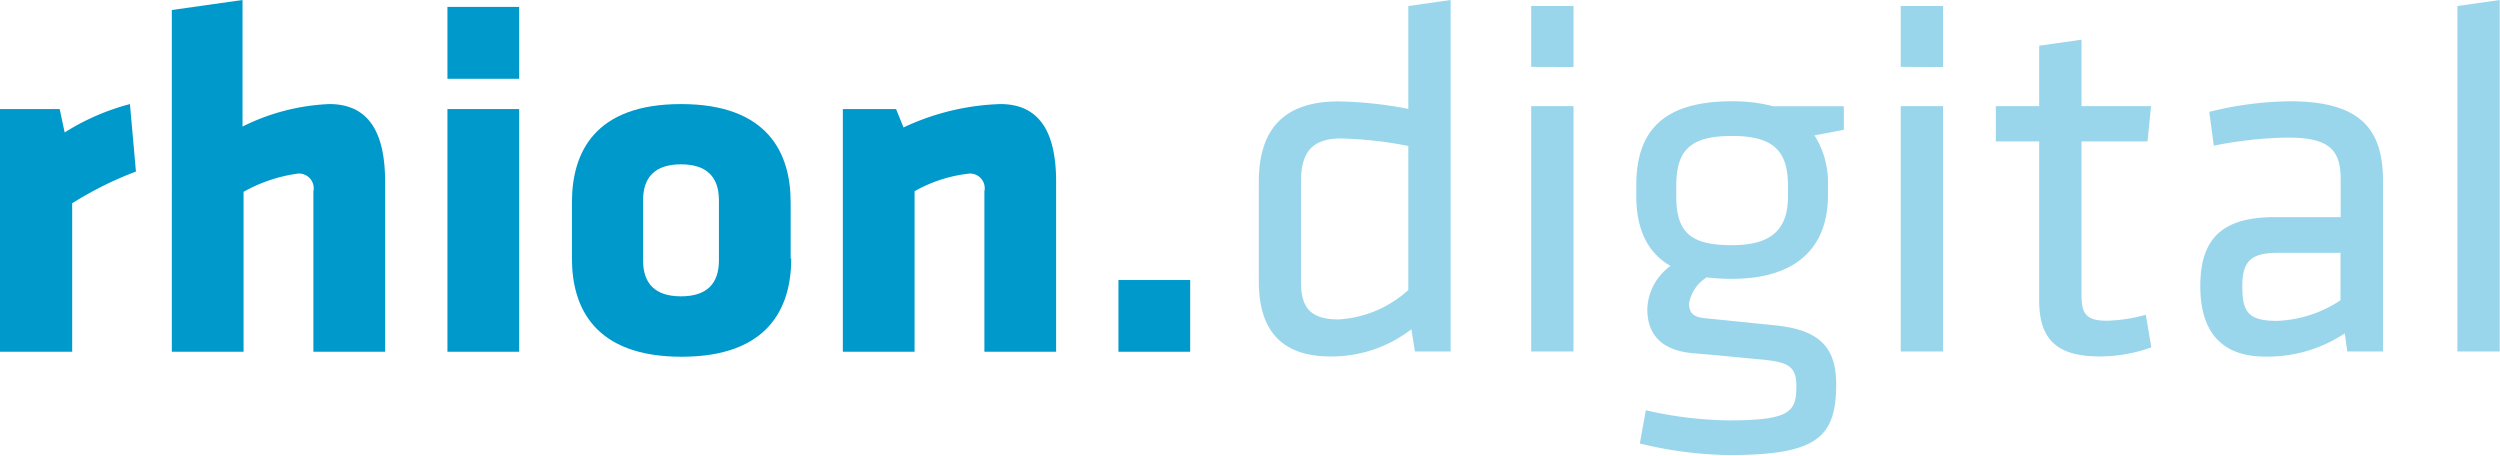
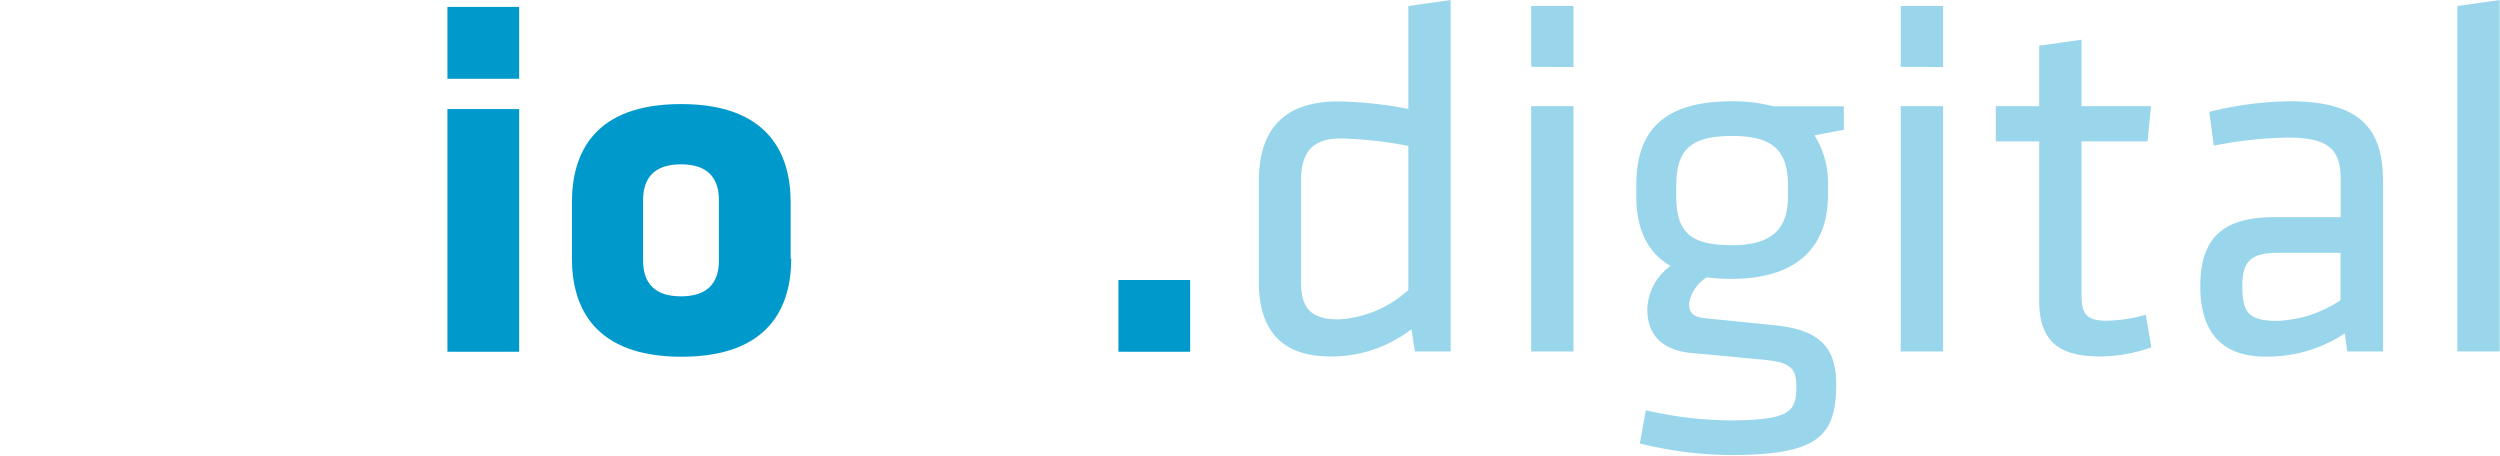
<svg xmlns="http://www.w3.org/2000/svg" viewBox="0 0 170.08 31">
  <title>rhion.digital Logo</title>
  <path fill="#99d6eb" d="M120.73,55.32c0,3.36,1.58,5.1,4.87,5.1a8.89,8.89,0,0,0,5.51-1.85l.24,1.51h2.43V36.17l-2.88.41v7a26.69,26.69,0,0,0-4.76-.51c-3.91,0-5.41,2.12-5.41,5.45v6.82Zm10.17.58a7.71,7.71,0,0,1-4.73,2c-2,0-2.57-.86-2.57-2.57V48.5c0-2,.79-2.91,2.71-2.91a26.84,26.84,0,0,1,4.59.51v9.8Zm11.24,4.18V43.39h-2.88V60.08Zm0-19.35V36.58h-2.88v4.14Zm18.39,2.67h-4.8a10.88,10.88,0,0,0-2.81-.34c-4.76,0-6.51,2.09-6.51,5.72v.75c0,2.19.75,3.84,2.33,4.73a3.76,3.76,0,0,0-1.58,2.95c0,1.54.79,2.84,3.25,3,2,.17,2.57.24,4.42.41s2.47.41,2.47,1.82c0,1.75-.41,2.33-4.66,2.33a26.45,26.45,0,0,1-5.58-.69l-.41,2.26a26.8,26.8,0,0,0,6.06.79c6,0,7.3-1.2,7.3-4.83,0-2.53-1.17-3.7-4.18-4l-4.73-.48c-.75-.07-1.1-.31-1.1-1a2.6,2.6,0,0,1,1.2-1.78,13.15,13.15,0,0,0,1.71.1c4.35,0,6.54-2.09,6.54-5.69v-.75a5.93,5.93,0,0,0-.92-3.32l2-.38V43.39Zm-3.8,5.41v.72c0,2.19-1.06,3.32-3.8,3.32s-3.8-.79-3.8-3.32v-.72c0-2.47,1-3.39,3.8-3.39s3.8,1,3.8,3.39Zm10.55,11.27V43.39H164.4V60.08Zm0-19.35V36.58H164.4v4.14Zm13.8,16.85a10.58,10.58,0,0,1-2.67.41c-1.54,0-1.71-.62-1.71-1.85V45.79h4.49l.24-2.4H176.7V38.87l-2.88.41v4.11h-2.95v2.4h2.95V56.62c0,2.77,1.34,3.8,4.14,3.8a10.38,10.38,0,0,0,3.49-.62l-.38-2.23Zm16.13-9.11c0-3.56-1.58-5.41-6.34-5.41a23.53,23.53,0,0,0-5.48.72l.31,2.3a27.59,27.59,0,0,1,5-.55c2.71,0,3.63.72,3.63,2.81v2.6h-4.45c-3.36,0-5.1,1.23-5.1,4.69,0,2.95,1.3,4.8,4.42,4.8a9.5,9.5,0,0,0,5.41-1.58l.17,1.23h2.43V48.46Zm-2.88,8.12A8.34,8.34,0,0,1,190,58c-2.05,0-2.36-.69-2.36-2.4s.65-2.23,2.43-2.23h4.25v3.25Zm10.82,3.49V36.17l-2.88.41v23.5Z" transform="translate(-35.09 -36.17)" />
-   <path fill="#09c" d="M44.34,47.86l-.41-4.61a15.89,15.89,0,0,0-4.44,1.93l-.34-1.59H35.09V60.1H40V50a23.89,23.89,0,0,1,4.37-2.17Z" transform="translate(-35.09 -36.17)" />
-   <path fill="#09c" d="M61.29,60.1V48.54c0-3.19-1-5.29-3.8-5.29a14.51,14.51,0,0,0-5.9,1.53V36.17l-4.81.68V60.1h4.88V49.22A10.34,10.34,0,0,1,55.22,48a1,1,0,0,1,1.19,1.19V60.1Z" transform="translate(-35.09 -36.17)" />
  <polygon fill="#09c" points="35.32 5.36 35.32 0.47 30.44 0.47 30.44 5.36 35.32 5.36 35.32 5.36" />
  <polygon fill="#09c" points="35.32 23.93 35.32 7.42 30.44 7.42 30.44 23.93 35.32 23.93 35.32 23.93" />
  <path fill="#09c" d="M88.88,53.76V49.93c0-3.39-1.59-6.68-7.46-6.68S74,46.54,74,49.93v3.83c0,3.39,1.59,6.68,7.46,6.68s7.46-3.29,7.46-6.68ZM84,53.89c0,1.56-.81,2.44-2.58,2.44s-2.58-.88-2.58-2.44v-4.1c0-1.56.81-2.44,2.58-2.44S84,48.23,84,49.79v4.1Z" transform="translate(-35.09 -36.17)" />
-   <path fill="#09c" d="M106.94,60.1V48.54c0-3.19-1-5.29-3.8-5.29a16.67,16.67,0,0,0-6.58,1.59l-.51-1.25H92.43V60.1h4.88V49.18A9.56,9.56,0,0,1,100.87,48a1,1,0,0,1,1.19,1.19V60.1Z" transform="translate(-35.09 -36.17)" />
  <polygon fill="#09c" points="80.97 23.93 80.97 19.05 76.09 19.05 76.09 23.93 80.97 23.93 80.97 23.93" />
</svg>